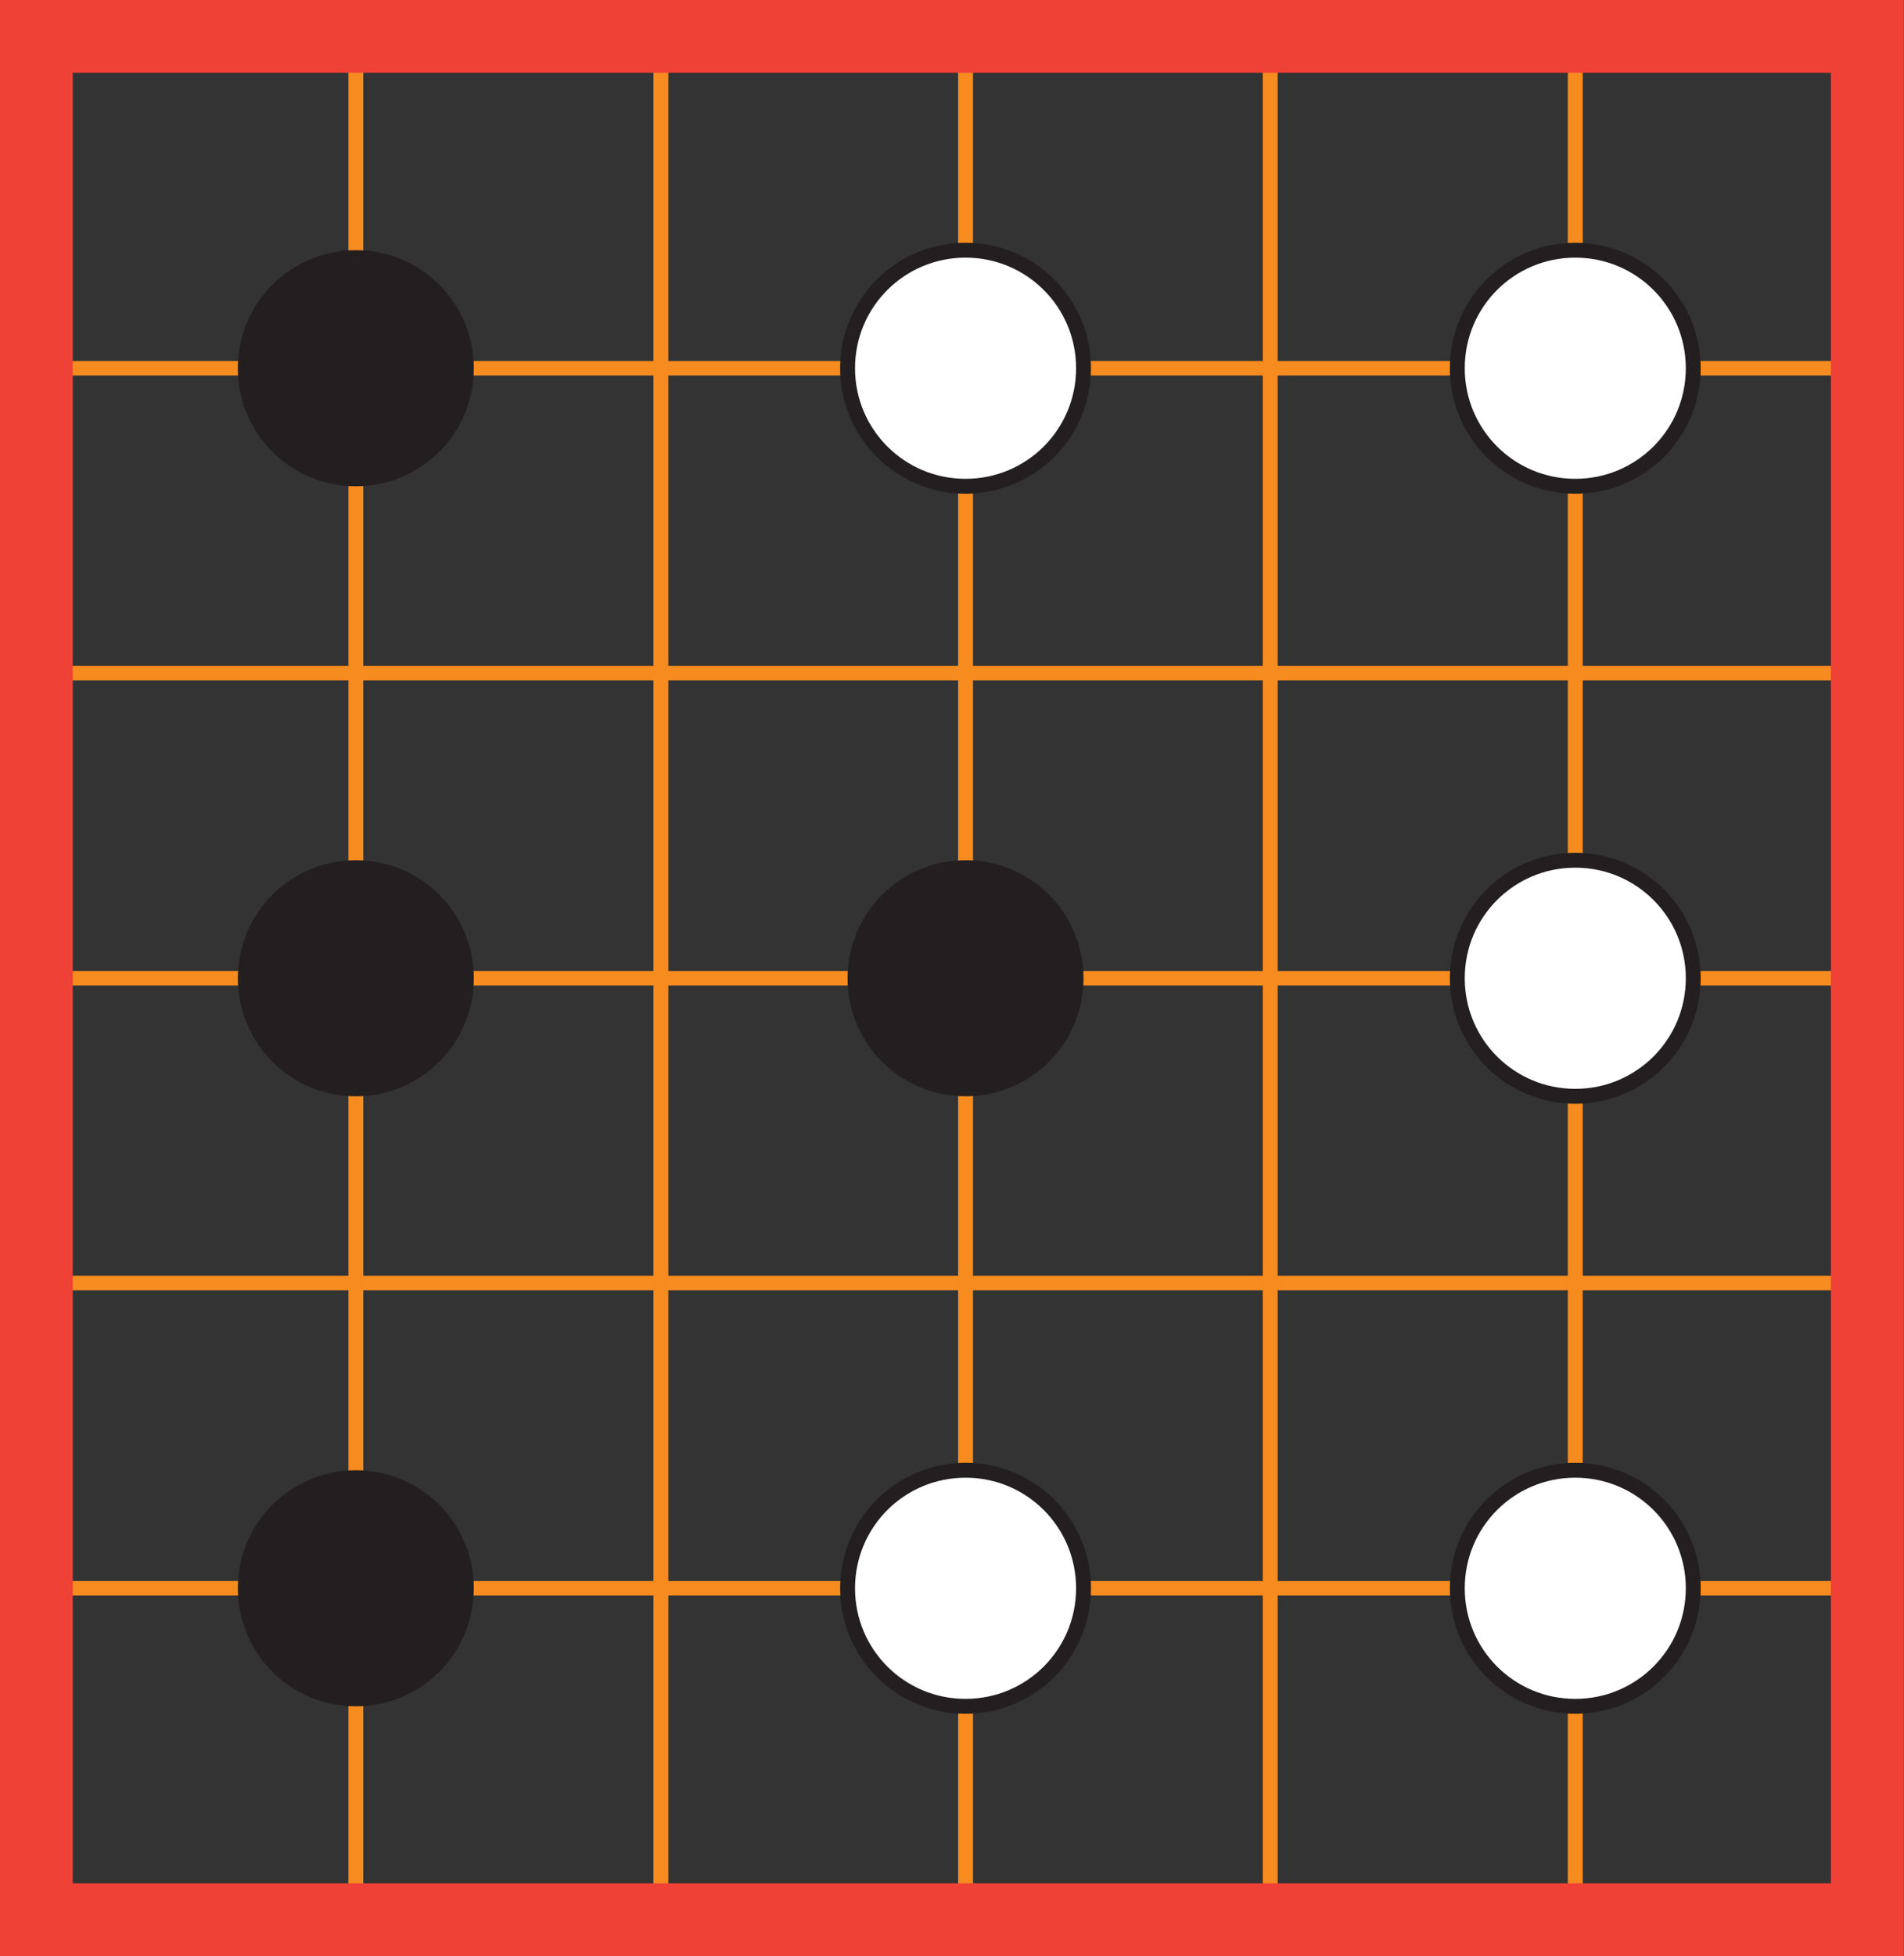
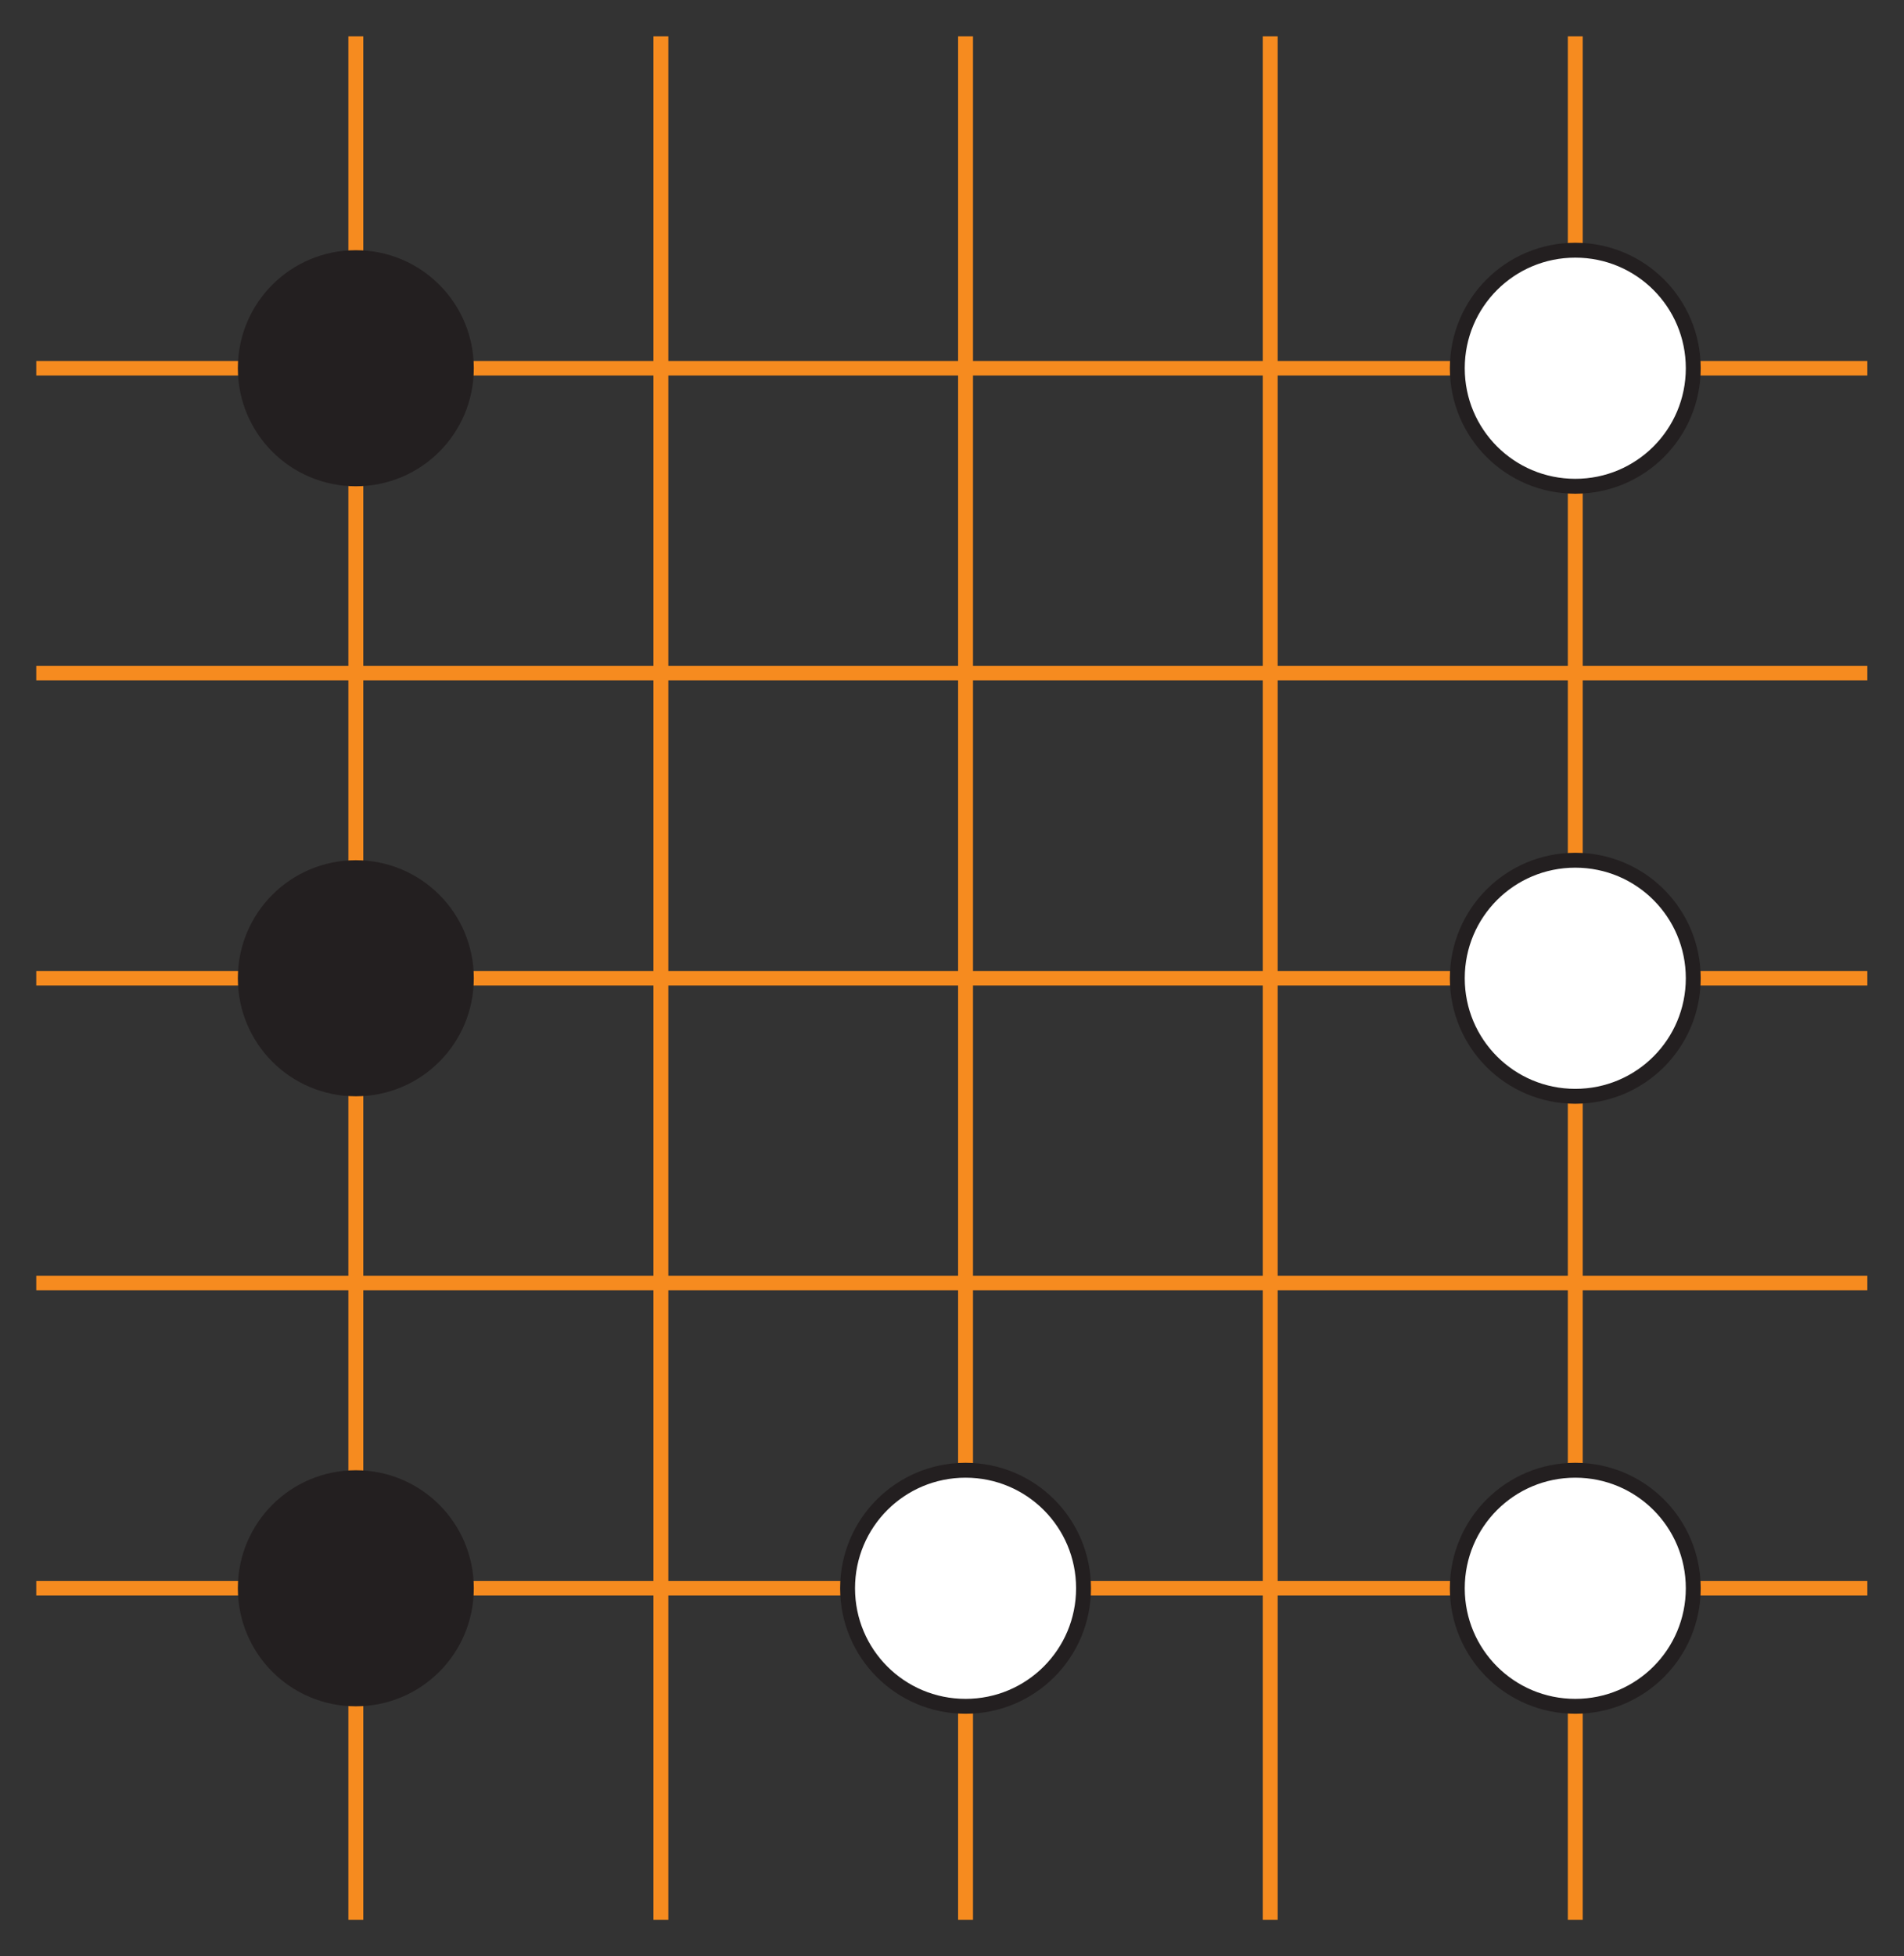
<svg xmlns="http://www.w3.org/2000/svg" viewBox="0 0 49.87 51.21">
  <rect x="0" y="0" width="49.87" height="51.21" fill="#333333" stroke="none" />
  <defs>
    <style>
      .cls-1 {
        stroke-width: .38px;
      }

      .cls-1, .cls-2, .cls-3, .cls-4 {
        stroke-miterlimit: 10;
      }

      .cls-1, .cls-3, .cls-4 {
        fill: none;
      }

      .cls-1, .cls-4 {
        stroke: #f68b1f;
      }

      .cls-2 {
        fill: #fff;
        stroke: #231f20;
      }

      .cls-2, .cls-4 {
        stroke-width: .39px;
      }

      .cls-5 {
        fill: #231f20;
      }

      .cls-6 {
        isolation: isolate;
      }

      .cls-3 {
        mix-blend-mode: multiply;
        stroke: #ef4136;
        stroke-width: 1.91px;
      }
    </style>
  </defs>
  <g class="cls-6">
    <g id="Layer_2" data-name="Layer 2">
      <g id="Layer_1-2" data-name="Layer 1">
        <g>
          <g>
            <line class="cls-1" x1=".95" y1="41.58" x2="48.91" y2="41.58" />
            <line class="cls-1" x1=".95" y1="33.59" x2="48.91" y2="33.59" />
            <line class="cls-1" x1=".95" y1="25.61" x2="48.91" y2="25.61" />
            <line class="cls-1" x1=".95" y1="17.62" x2="48.91" y2="17.62" />
            <line class="cls-1" x1=".95" y1="9.64" x2="48.91" y2="9.64" />
          </g>
          <g>
            <line class="cls-4" x1="9.32" y1=".95" x2="9.32" y2="50.26" />
            <line class="cls-4" x1="17.31" y1=".95" x2="17.31" y2="50.26" />
            <line class="cls-4" x1="25.29" y1=".95" x2="25.29" y2="50.26" />
            <line class="cls-4" x1="33.27" y1=".95" x2="33.27" y2="50.26" />
            <line class="cls-4" x1="41.26" y1=".95" x2="41.26" y2="50.26" />
          </g>
-           <rect class="cls-3" x=".95" y=".95" width="47.96" height="49.31" />
          <path class="cls-5" d="M12.41,9.64c0,1.71-1.38,3.09-3.09,3.09s-3.09-1.38-3.09-3.09,1.38-3.09,3.09-3.09,3.09,1.38,3.09,3.09Z" />
          <path class="cls-5" d="M12.41,41.58c0,1.71-1.38,3.09-3.09,3.09s-3.09-1.38-3.09-3.09,1.38-3.09,3.09-3.09,3.09,1.38,3.09,3.09Z" />
          <path class="cls-5" d="M12.41,25.61c0,1.71-1.38,3.09-3.09,3.09s-3.09-1.38-3.09-3.09,1.38-3.09,3.09-3.09,3.09,1.38,3.09,3.09Z" />
-           <path class="cls-5" d="M28.38,25.61c0,1.71-1.38,3.09-3.09,3.09s-3.09-1.38-3.09-3.09,1.38-3.09,3.09-3.09,3.09,1.38,3.09,3.09Z" />
          <path class="cls-2" d="M44.35,25.61c0,1.71-1.38,3.09-3.09,3.09s-3.09-1.38-3.09-3.09,1.38-3.09,3.09-3.09,3.09,1.38,3.09,3.09Z" />
          <path class="cls-2" d="M44.35,9.64c0,1.71-1.38,3.09-3.09,3.09s-3.09-1.38-3.09-3.09,1.38-3.09,3.09-3.09,3.09,1.38,3.09,3.09Z" />
          <path class="cls-2" d="M44.35,41.58c0,1.71-1.38,3.09-3.09,3.09s-3.09-1.38-3.09-3.09,1.38-3.09,3.09-3.09,3.09,1.38,3.09,3.09Z" />
-           <path class="cls-2" d="M28.38,9.64c0,1.71-1.38,3.09-3.09,3.09s-3.09-1.38-3.09-3.09,1.38-3.09,3.09-3.09,3.09,1.38,3.09,3.09Z" />
          <path class="cls-2" d="M28.38,41.58c0,1.71-1.38,3.09-3.09,3.09s-3.09-1.38-3.09-3.09,1.38-3.09,3.09-3.09,3.09,1.38,3.09,3.09Z" />
        </g>
      </g>
    </g>
  </g>
</svg>